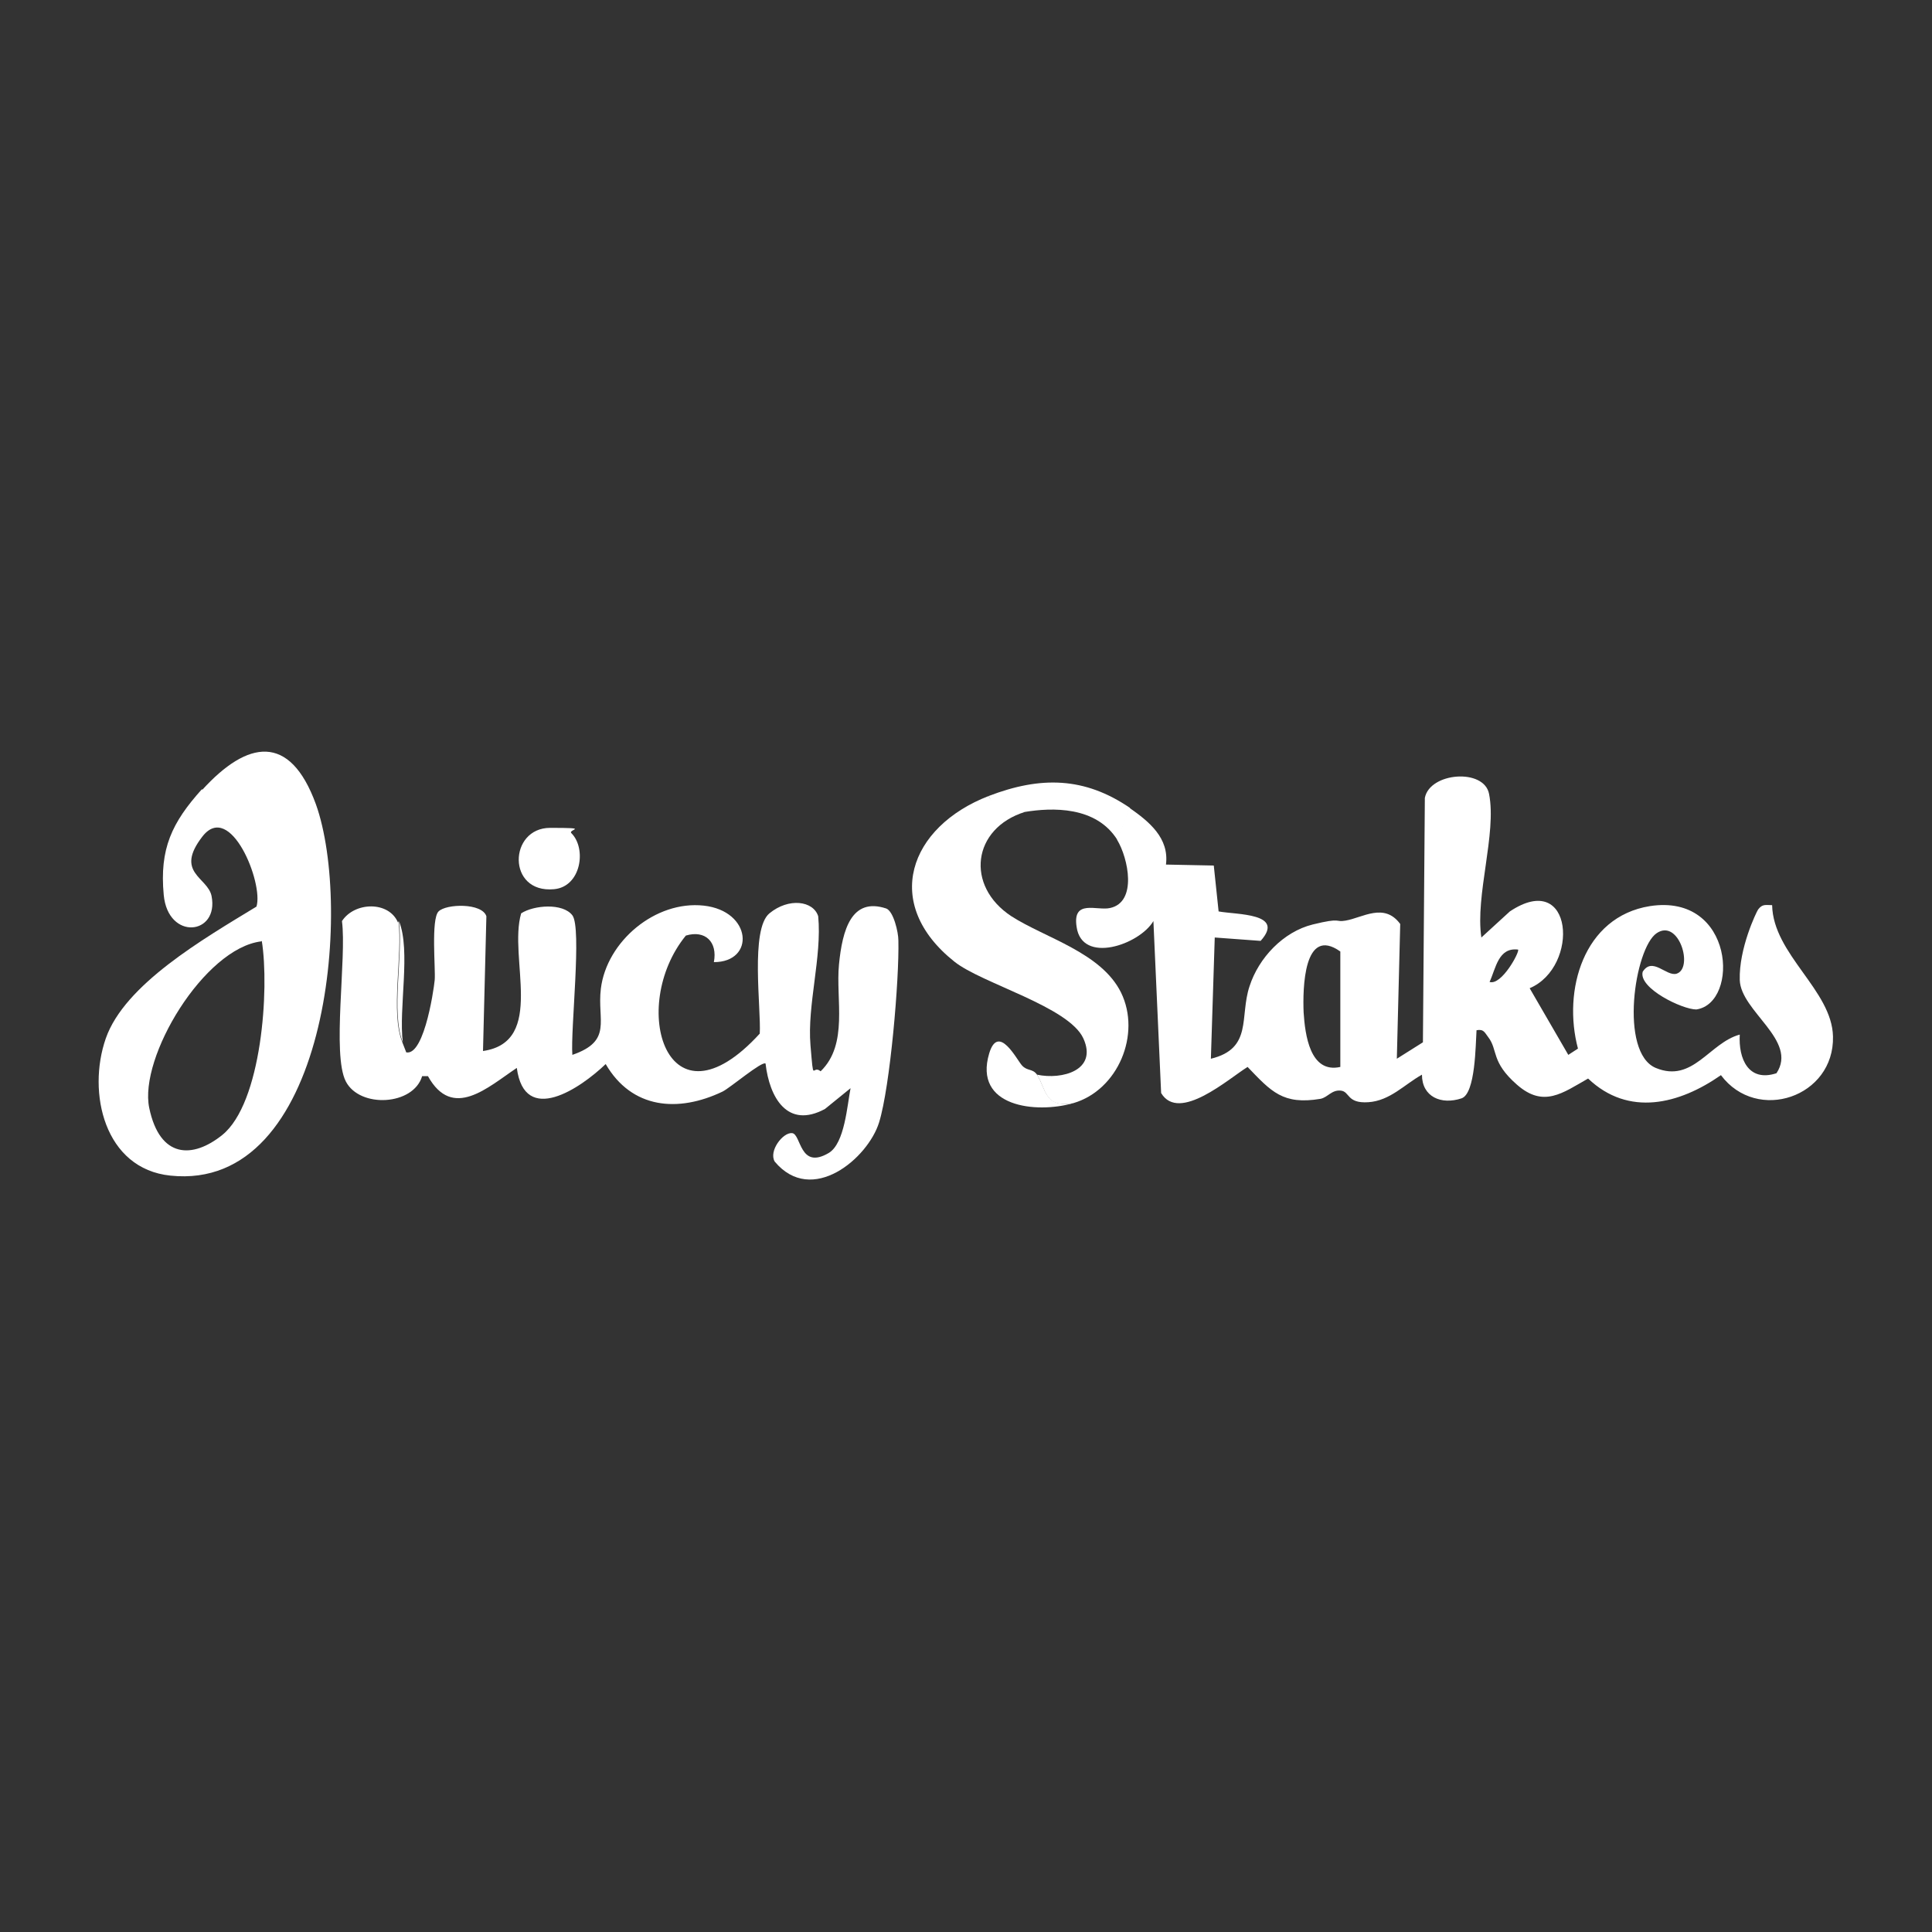
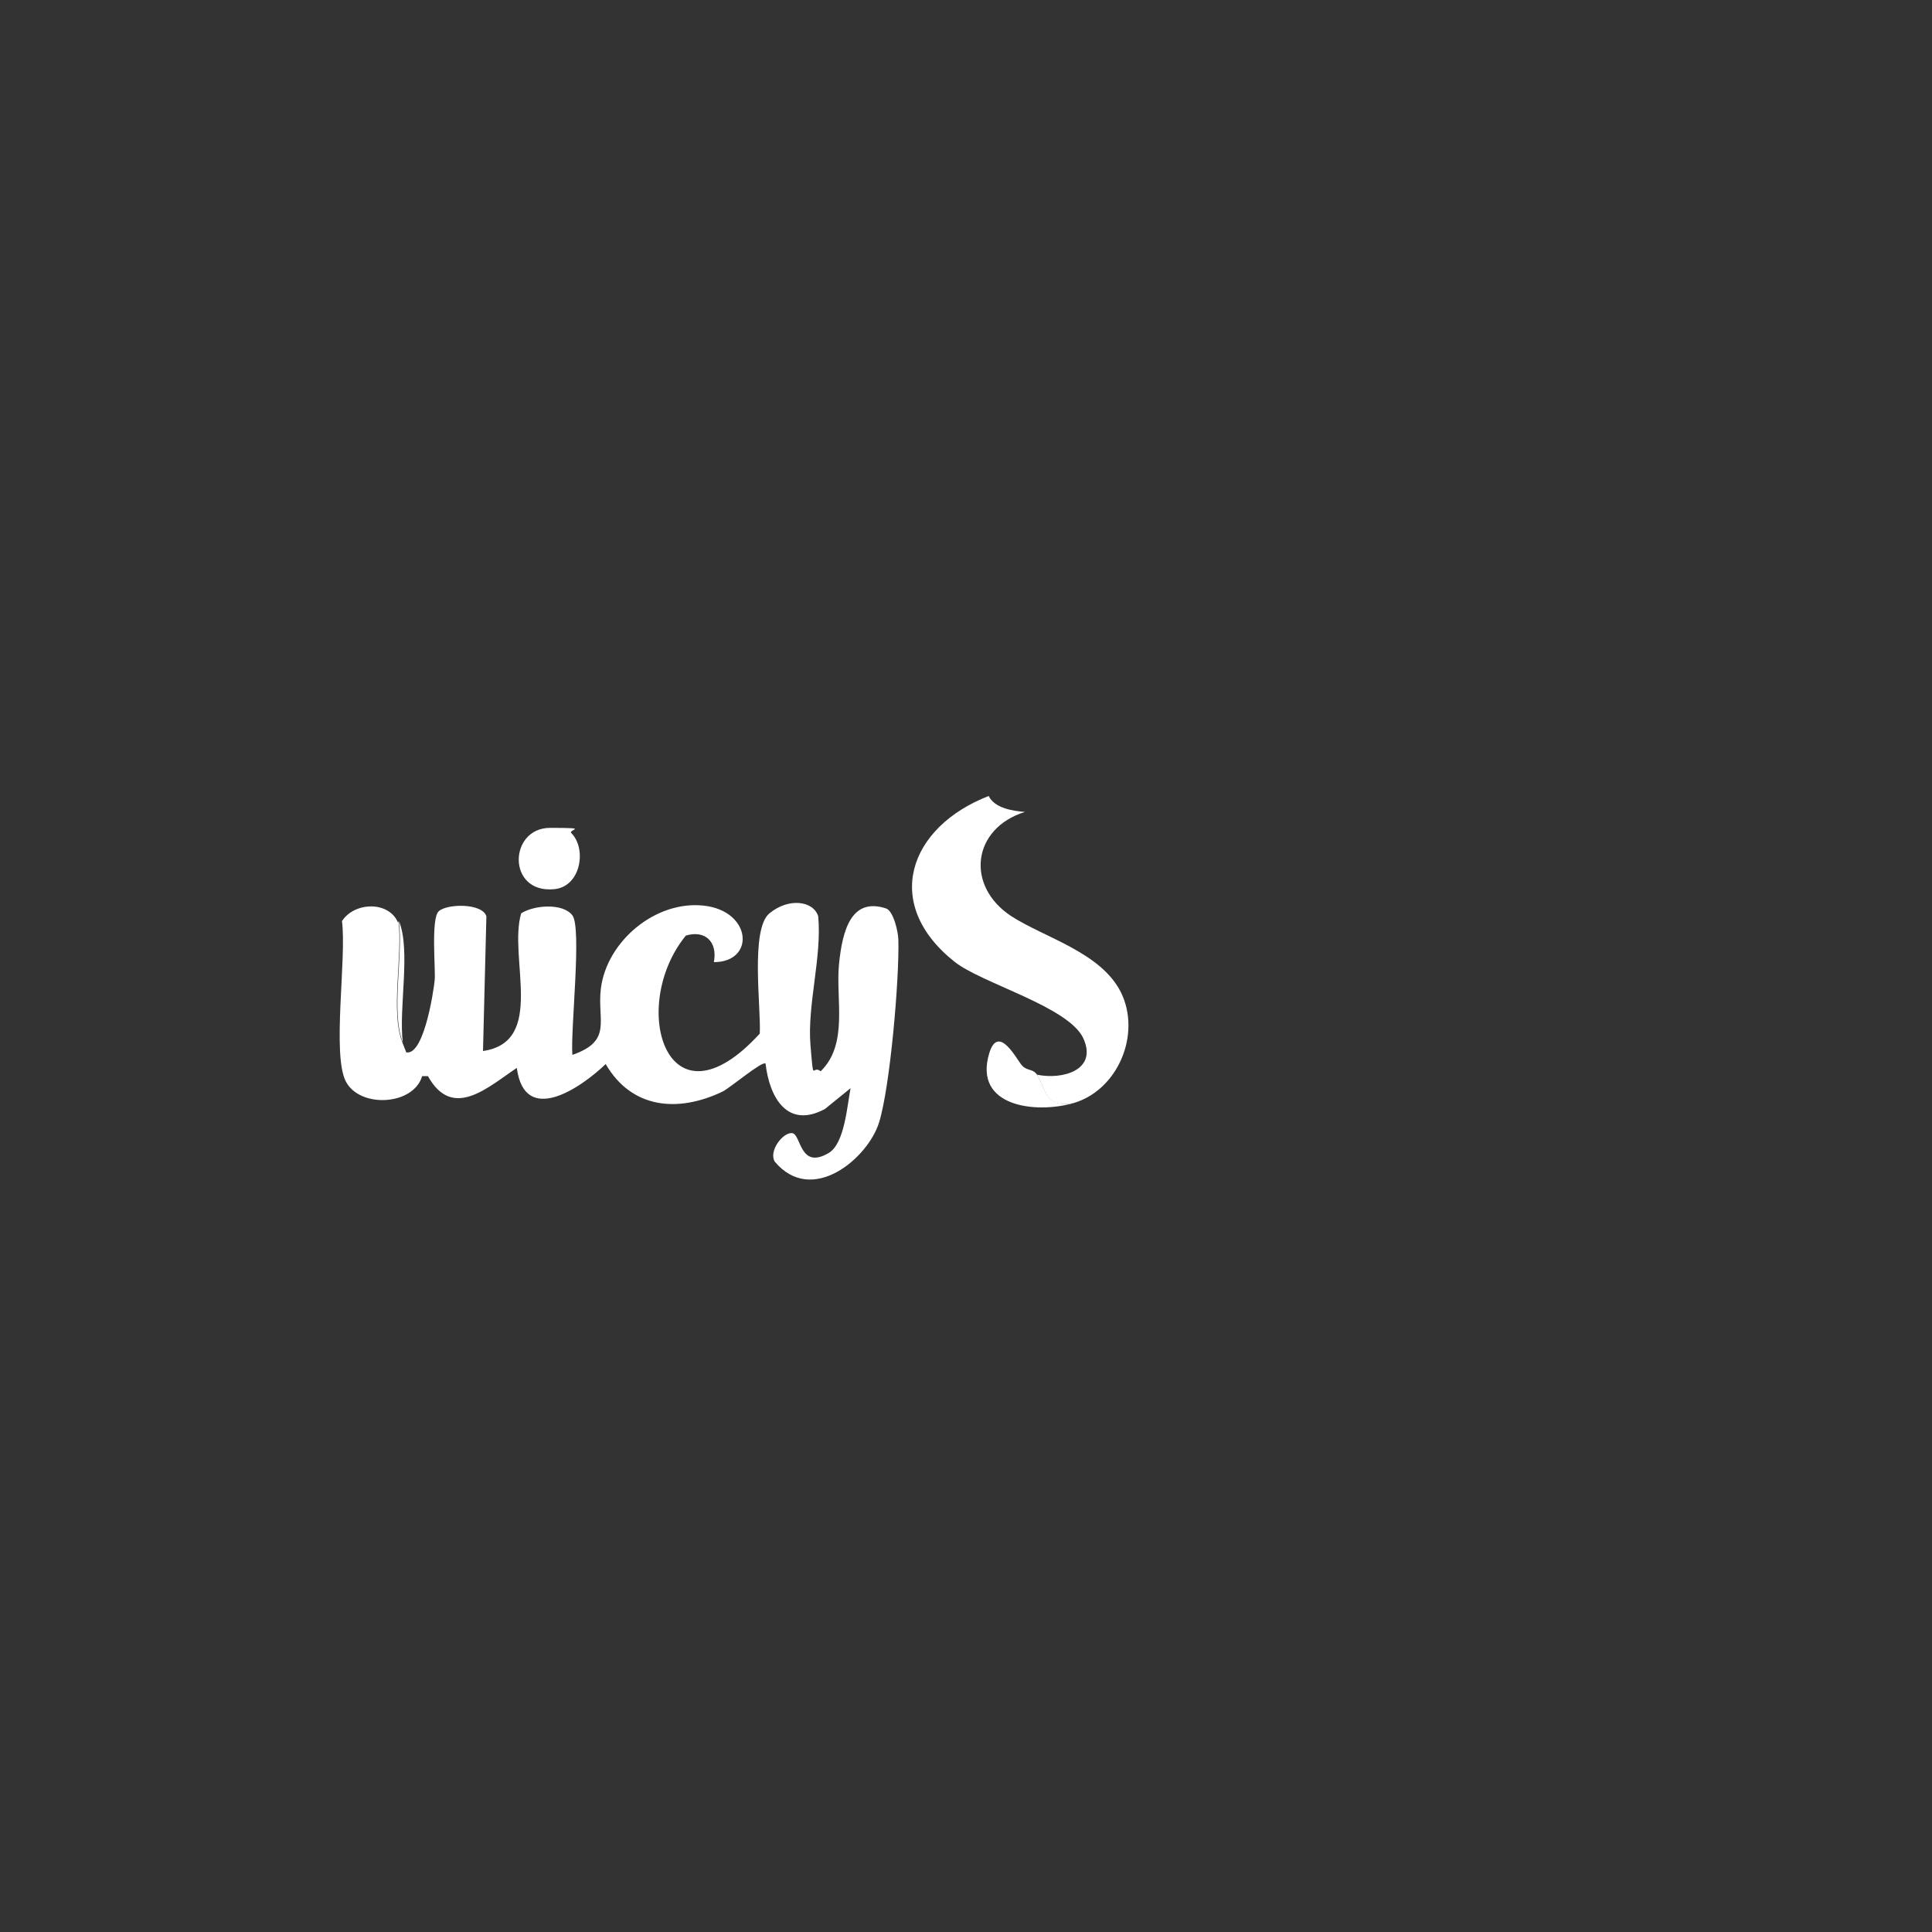
<svg xmlns="http://www.w3.org/2000/svg" id="Layer_1" version="1.1" viewBox="0 0 400 400">
  <rect x="0" y="0" width="400" height="400" fill="#333333" stroke="none" />
  <defs>
    <style>
      .st0 {
        fill: #fff;
      }

      .st1 {
        display: none;
      }
    </style>
  </defs>
  <rect class="st1" x="-53" y="-86" width="518" height="518" />
  <g>
-     <path class="st0" d="M233.9,167.3c4,2.8,8.2,6.2,7.5,11.7l9.9.2,1,9.5c3.7.7,13.9.3,8.7,6.1l-9.5-.7-.8,25.1c8.7-2.1,5.9-8.7,8-15,1.9-5.9,7-11.3,13.1-12.8s4.5-.4,6.8-.8c3.5-.6,8-3.8,11.3.7l-.7,27.9,5.4-3.4.4-50.6c1-5.3,12.3-6.2,13.3-.8,1.6,8.2-2.9,21-1.6,29.7l5.9-5.4c13.2-8.8,14.5,11.5,4.1,15.9l8,13.8,2-1.3c-3.2-12,1.1-27.3,14.9-29.5,17.5-2.7,18.6,20.1,9.6,21.4-2.9,0-12-4.4-11.1-7.8,2-3.2,4.9,1,7,.4,3.6-1.1.5-11.5-4.1-8.4s-7.8,24.7-.2,27.9c7.7,3.2,11.1-5.2,17.4-6.9-.3,5,1.8,9.9,7.6,8,4.5-6.8-7.4-12.8-7.6-19.3s3.4-14,3.8-14.6c.9-1.2,1.6-.9,2.9-.9.2,10.2,12.4,17.6,12.6,27.2.3,12.5-15.7,18-23.2,8-8.6,6-19.1,8.7-27.5.7-5.3,3-9.2,6.1-14.7,1.3s-3.9-7.2-6-9.9c-.7-.9-.9-1.7-2.4-1.4-.2,2.9-.2,13.1-3.1,14.1-4.2,1.4-8.2-.3-8.2-4.9-3.6,2-6.6,5.4-11.1,5.7s-3.8-2.2-5.7-2.4-2.7,1.4-4.2,1.7c-7.8,1.3-10.2-1.5-15.1-6.6-3.9,2.4-14.2,11.6-17.9,5.4l-1.6-35.6c-2.9,4.9-14.8,9-15.9,1.2-.9-5.8,4.2-3.3,6.9-3.9,5.7-1.2,3.8-10.3,1.5-14.1l2.5-6.7ZM277.5,220.8v-23.8c-7.6-5.4-7.8,7.7-7.6,12.6.3,4.6,1.3,12.7,7.6,11.3ZM314.3,196.6c-4.1-.5-4.6,3.9-5.9,6.7,2.5.8,6.3-6.3,5.9-6.7Z" />
    <path class="st0" d="M82.5,190.7c.9,7.1-1.7,18.9.8,25.1s-.1,1.2,0,1.7c4.2,3.1,6.5-12.4,6.7-14.6s-.8-12.6.8-14.2,9-1.8,9.9,1l-.7,27.9c13.1-1.9,5.2-19.3,7.9-28.5,2.6-1.7,8.6-2.2,10.6.4s-.4,23.6,0,28.9c8.4-2.9,5.1-7.1,5.9-13.7,1.2-9.8,11.3-18.3,21.3-17.2s10.7,11.7,2.1,11.7c.8-4.2-1.8-6.7-5.8-5.5-12,14.7-3.9,41.3,15.3,20.3.3-5.2-2-21.6,2-24.9s9.1-2.6,10.1.6c.8,8.4-2.3,18.4-1.6,26.7s.3,3.9,2.1,5.4c5.8-5.6,3.1-14.9,3.8-22.1s2.6-14,9.8-11.6c1.5.6,2.5,4.9,2.5,6.6.2,8-1.7,30.3-4,37.7s-13.9,17.3-21.6,8.1c-1.3-2.2,1.7-6.1,3.6-5.9s1.5,7.7,7.6,4.1c3.3-2,3.8-9.9,4.5-13.4l-5.3,4.3c-7.8,4.2-11.5-2.4-12.3-9.4-.7-.6-7.3,5-8.9,5.8-9.2,4.4-18.8,3.6-24.2-5.7-5.2,5-16.8,12.9-18.4.8-6,4-13.3,10.9-18.4,1.7h-1.2c-1.8,6.1-12.9,6.7-15.8,1.1s.2-25.6-.8-33.2c2.6-4,9.7-4.2,11.6.3Z" />
-     <path class="st0" d="M41.9,163.5c9.3-10.2,18.1-11.8,23.5,3,7.7,21.5,2.5,80.3-30.1,76.9-13.7-1.4-17.3-17.2-13.4-28.4s20.2-20.6,31.2-27.3c1.5-4.8-5.4-22-11.2-14.5s1.1,8.4,1.9,12.3c1.6,8.1-9,9.3-9.9-.2-.9-9.6,1.7-15,7.9-21.9ZM54.1,194.9c-11.8,1.4-25.4,24-23.2,34.5s9,10.5,15.1,5.6c8.2-6.6,9.8-30.3,8.2-40.2Z" />
    <path class="st0" d="M204.7,164.8c1.2,2.5,4.9,3.1,7.5,3.3-10.9,3.4-12.4,15.3-2.8,21.6,7,4.5,18.6,7.5,22.7,15.8,4.2,8.6-.6,20.2-9.9,22.9-6,1.1-5.6-2.9-7.5-5.9,5.2,1.1,12.6-.9,9.6-7.5s-21.1-11.4-26.7-15.9c-15.1-12-9.4-27.9,7.1-34.3Z" />
-     <path class="st0" d="M233.9,167.3l-2.5,6.7c-4.4-7.2-13.7-6.8-19.2-5.9s-6.3-.9-7.5-3.3c10.7-4.1,19.8-4,29.3,2.5Z" />
    <path class="st0" d="M118.3,172.5c3.2,3.2,2,11.1-3.6,11.6-9.8.9-9.4-12.7-.8-12.7s3.6.3,4.4,1.1Z" />
    <path class="st0" d="M222.2,228.4c-7.7,2.2-20.7.8-17.4-10.3,1.9-6.3,5.7,1.3,6.8,2.5s2.2.6,3.1,1.9c1.9,2.9,1.5,6.9,7.5,5.9Z" />
    <path class="st0" d="M83.4,215.8c-2.5-6.2.1-18-.8-25.1,2.5,6.1-.1,18.1.8,25.1Z" />
  </g>
</svg>